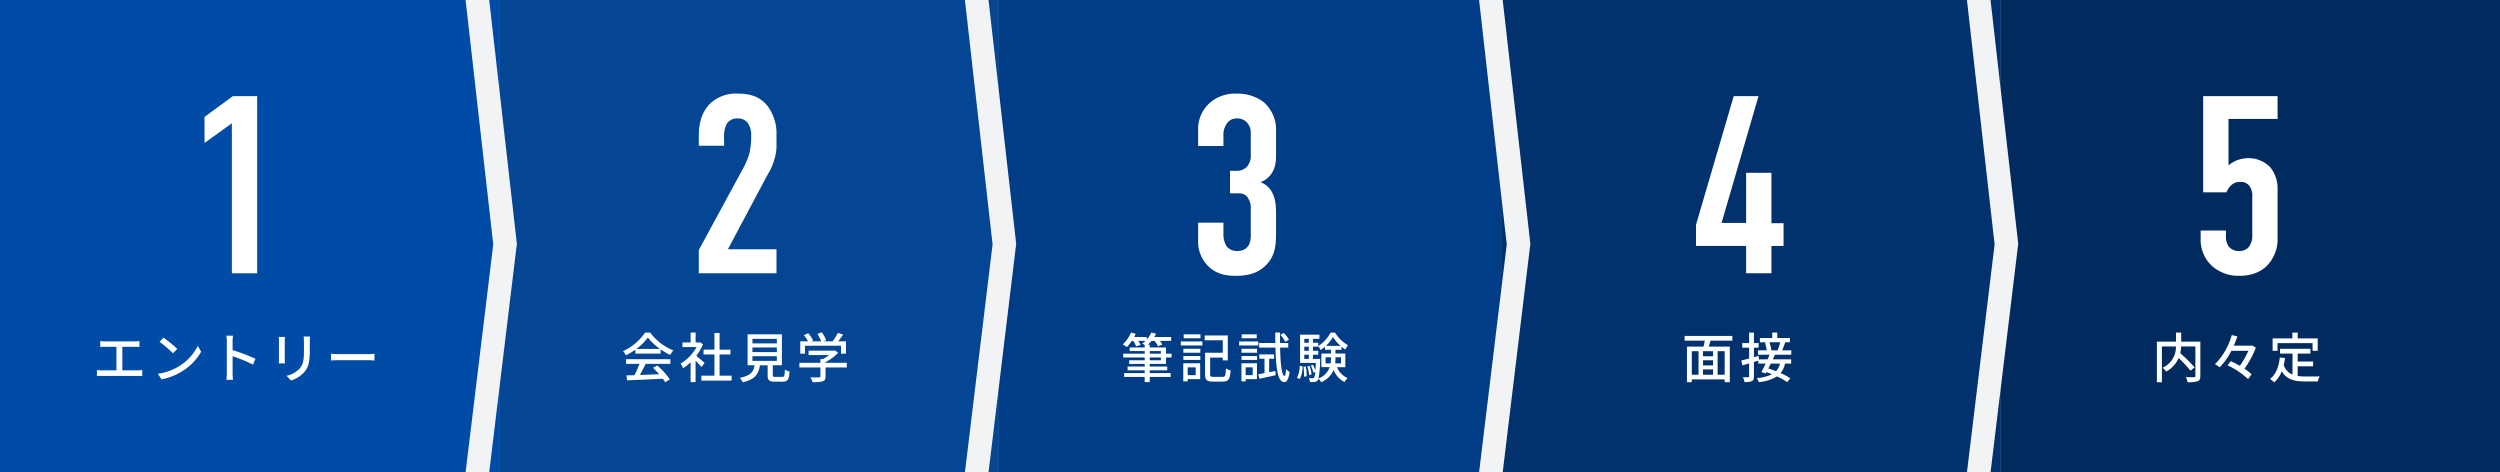
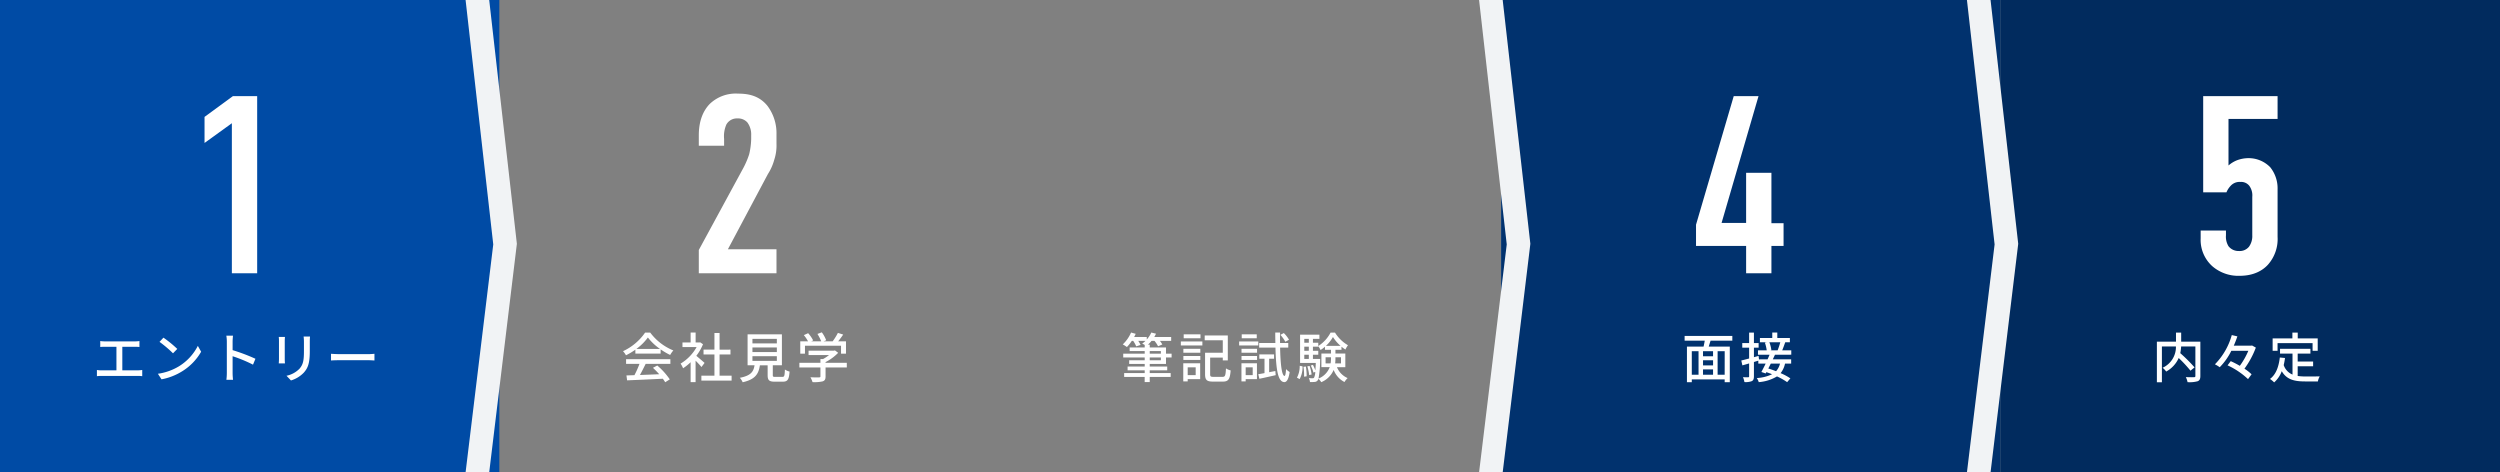
<svg xmlns="http://www.w3.org/2000/svg" width="741" height="140" viewBox="0 0 741 140">
  <rect x="0" y="0" width="741" height="140" fill="#808080" stroke="none" />
  <g id="グループ_962" data-name="グループ 962" transform="translate(6194 10570.359)">
    <path id="パス_2977" data-name="パス 2977" d="M0,0H148V140H0Z" transform="translate(-6194 -10570.359)" fill="#004ba5" />
    <path id="パス_2978" data-name="パス 2978" d="M13.725,0h7.5V-52.5h-7.2l-8.4,6.15v7.725l8.1-5.85Z" transform="translate(-6139 -10489.359)" fill="#fff" />
    <path id="パス_2979" data-name="パス 2979" d="M-40.288-10.912v1.76c.416-.048,1.072-.064,1.424-.064h3.376v6.992h-4.3a9.46,9.46,0,0,1-1.488-.112V-.5a12.072,12.072,0,0,1,1.488-.08h10.56A11.078,11.078,0,0,1-27.84-.5v-1.84a11.686,11.686,0,0,1-1.392.112h-4.512V-9.216h3.632a14.24,14.24,0,0,1,1.44.064v-1.76a10.2,10.2,0,0,1-1.44.1h-8.752A11.2,11.2,0,0,1-40.288-10.912Zm18.736-1.008-1.168,1.248a34.7,34.7,0,0,1,4,3.392l1.264-1.3A33.575,33.575,0,0,0-21.552-11.92ZM-23.2-1.216-22.128.432A17.641,17.641,0,0,0-16-1.952a16.359,16.359,0,0,0,5.616-5.792l-.976-1.744a15.234,15.234,0,0,1-5.552,6.032A16.625,16.625,0,0,1-23.2-1.216Zm20.432-.256A16.75,16.75,0,0,1-2.9.576H-.928a18.747,18.747,0,0,1-.128-2.048V-6.416a41.9,41.9,0,0,1,6.048,2.5l.72-1.744a54.235,54.235,0,0,0-6.768-2.56v-2.5c0-.56.064-1.264.112-1.792H-2.912a11.583,11.583,0,0,1,.144,1.792ZM21.888-12.256h-1.9a12.371,12.371,0,0,1,.1,1.472v2.752c0,2.8-.208,4.048-1.328,5.328a7.463,7.463,0,0,1-3.84,2.08L16.24.768a8.738,8.738,0,0,0,3.824-2.336c1.184-1.344,1.76-2.7,1.76-6.368v-2.848C21.824-11.36,21.856-11.84,21.888-12.256Zm-7.424.128h-1.84a10.334,10.334,0,0,1,.064,1.184v5.36c0,.464-.048,1.024-.064,1.3h1.84c-.032-.32-.064-.88-.064-1.3v-5.36C14.4-11.392,14.432-11.792,14.464-12.128ZM28.112-7.136v1.984c.544-.048,1.5-.08,2.384-.08h8.7c.7,0,1.44.064,1.792.08V-7.136c-.4.032-1.024.1-1.792.1H30.5C29.632-7.04,28.64-7.1,28.112-7.136Z" transform="translate(-6124 -10458.359)" fill="#fff" />
-     <path id="パス_2971" data-name="パス 2971" d="M0,0H148V140H0Z" transform="translate(-6046 -10570.359)" fill="#044694" />
    <path id="パス_2976" data-name="パス 2976" d="M4.125-37.8h7.5v-2.025A8.583,8.583,0,0,1,12.3-44.1a3.571,3.571,0,0,1,3.3-1.8,3.69,3.69,0,0,1,2.925,1.2,5.958,5.958,0,0,1,1.125,3.825v1.125a21.711,21.711,0,0,1-.6,4.5,25.325,25.325,0,0,1-1.65,3.9L4.125-6.9V0H27.15V-7.125H12.75L24.6-29.4a15.036,15.036,0,0,0,1.875-4.2,13.519,13.519,0,0,0,.675-4.8v-2.775a13.466,13.466,0,0,0-2.7-8.475c-2.325-2.85-5.325-3.6-8.7-3.6a11.125,11.125,0,0,0-8.4,3.075c-1.725,1.8-3.225,4.65-3.225,9.3Z" transform="translate(-5991 -10489.359)" fill="#fff" />
    <path id="パス_2972" data-name="パス 2972" d="M-29.376-8.576a15.537,15.537,0,0,0,3.408-3.392,16.022,16.022,0,0,0,3.6,3.392Zm-.3,1.376h7.488V-8.448A20.076,20.076,0,0,0-19.36-6.784a7.243,7.243,0,0,1,.944-1.344,16.084,16.084,0,0,1-6.848-5.28H-26.8a16.181,16.181,0,0,1-6.544,5.5,5.42,5.42,0,0,1,.88,1.216A19.691,19.691,0,0,0-29.68-8.352Zm-2.752,3.056h3.968A27.245,27.245,0,0,1-29.952-.8l-2.368.08.192,1.456c2.72-.112,6.784-.288,10.592-.48a10.919,10.919,0,0,1,.7,1.04l1.36-.848a20.36,20.36,0,0,0-3.712-4.112l-1.28.688a23.324,23.324,0,0,1,1.856,1.9c-1.952.08-3.936.16-5.712.224.576-1.024,1.168-2.224,1.7-3.3H-19.3V-5.536H-32.432Zm23.264-.288c-.368-.336-1.7-1.488-2.448-2.1a14.785,14.785,0,0,0,1.984-3.44l-.832-.56-.256.048h-1.1v-2.944H-13.3v2.944h-2.416v1.36h4.192a13.186,13.186,0,0,1-4.752,4.9,7.026,7.026,0,0,1,.736,1.376A14.1,14.1,0,0,0-13.3-4.64v5.9h1.472V-5.1c.656.656,1.376,1.424,1.744,1.888ZM-4.72-.656V-6.928h3.232v-1.44H-4.72V-13.3H-6.24v4.928H-9.472v1.44H-6.24V-.656h-3.872V.816h8.96V-.656Zm9.744-5.76h7.232V-5.04H5.024Zm0-2.592h7.232v1.36H5.024Zm0-2.56h7.232v1.344H5.024ZM11.808-.288c-.64,0-.752-.064-.752-.544v-2.9h2.7V-12.9H3.584v9.168H5.648C5.344-1.824,4.56-.656,1.28-.016A4.608,4.608,0,0,1,2.128,1.3c3.744-.848,4.736-2.48,5.1-5.024h2.3v2.9c0,1.5.416,1.952,2.1,1.952H14c1.44,0,1.856-.592,2.032-2.992A4.19,4.19,0,0,1,14.64-2.48c-.064,1.936-.16,2.192-.784,2.192ZM20.592-9.52H31.28v2.352h1.472v-3.664h-2.32c.5-.608,1.024-1.312,1.488-2l-1.568-.5a16.814,16.814,0,0,1-1.552,2.5H26.1l.784-.3a9.485,9.485,0,0,0-1.3-2.368l-1.3.48a11.85,11.85,0,0,1,1.12,2.192h-2.96l.576-.272a9.818,9.818,0,0,0-1.488-2.144l-1.28.576a10.1,10.1,0,0,1,1.248,1.84H19.2v3.664h1.392Zm12.4,5.056h-6.3v-.208a14.36,14.36,0,0,0,3.744-2.752l-.96-.72-.32.08h-7.5v1.3h6.08a12.658,12.658,0,0,1-1.808,1.2h-.752v1.1h-6.24v1.376h6.24V-.464c0,.24-.08.3-.4.32s-1.44.016-2.56-.032a8,8,0,0,1,.624,1.44,11.121,11.121,0,0,0,2.992-.224c.656-.224.864-.64.864-1.456V-3.088h6.3Z" transform="translate(-5976 -10458.359)" fill="#fff" />
-     <path id="パス_2964" data-name="パス 2964" d="M0,0H140V140H0Z" transform="translate(-5898.001 -10570.359)" fill="#044694" />
-     <path id="パス_2965" data-name="パス 2965" d="M0,0H149V140H0Z" transform="translate(-5898.001 -10570.359)" fill="#003d86" />
-     <path id="パス_2973" data-name="パス 2973" d="M4.125-37.725h7.5v-3A5.826,5.826,0,0,1,12.75-44.55a3.447,3.447,0,0,1,2.775-1.35,3.985,3.985,0,0,1,3,1.125,4.481,4.481,0,0,1,1.2,3.15v6.675a4.814,4.814,0,0,1-1.2,3.45A4.185,4.185,0,0,1,15.3-30.375H13.575V-23.7h1.8c1.275,0,2.325-.075,3.3,1.05a5.444,5.444,0,0,1,1.05,3.75v7.8c0,3.6-2.1,4.5-3.975,4.5A3.9,3.9,0,0,1,12.6-7.95a6.66,6.66,0,0,1-.975-3.6V-15h-7.5v5.325a10.163,10.163,0,0,0,3,7.575C9.675.375,12.6.75,15.3.75c3.15,0,6.3-.525,8.85-3.075,2.925-2.925,3.075-6,3.075-10.2V-17.55c0-3.225-.225-7.65-4.575-9.45,4.05-1.65,4.575-5.325,4.575-7.725V-42.3A10.746,10.746,0,0,0,23.4-50.85a12.939,12.939,0,0,0-7.95-2.4A11.475,11.475,0,0,0,7.8-50.7a10.379,10.379,0,0,0-3.675,8.4Z" transform="translate(-5843 -10489.359)" fill="#fff" />
+     <path id="パス_2965" data-name="パス 2965" d="M0,0H149H0Z" transform="translate(-5898.001 -10570.359)" fill="#003d86" />
    <path id="パス_2970" data-name="パス 2970" d="M-25.216-6.048h3.3v.832h-3.3Zm0-1.888h3.3v.768h-3.3ZM-20.4-4.128v-1.92h1.664v-1.12H-20.4v-1.84h-4.816V-9.84h-.528a10.414,10.414,0,0,0,1.072-1.136h.848A7.827,7.827,0,0,1-22.752-9.36l1.264-.544a6.47,6.47,0,0,0-.736-1.072h3.36v-1.136h-5.008a8.117,8.117,0,0,0,.512-.976l-1.392-.352A7.759,7.759,0,0,1-26.1-11.376v-.736H-29.84c.16-.32.32-.624.464-.944l-1.376-.384a10.562,10.562,0,0,1-2.464,3.52,9.508,9.508,0,0,1,1.232.784,12.954,12.954,0,0,0,1.456-1.84h.4a8.467,8.467,0,0,1,.9,1.632l1.3-.416a9.541,9.541,0,0,0-.7-1.216h2.16a6.9,6.9,0,0,1-.992.816,7.1,7.1,0,0,1,.752.4v.752h-4.464v1.072h4.464v.768h-6.368v1.12h6.368v.832h-4.608v1.088h4.608v.768h-5.072v1.136h5.072v.8H-32.8V-.272h6.08v1.52h1.5V-.272h6.208V-1.424h-6.208v-.8h5.184V-3.36h-5.184v-.768ZM-10.176-12.9h-4.976v1.168h4.976ZM-11.6-3.12v2.3h-2.368v-2.3Zm1.328-1.2H-15.28V1.056h1.312V.384h3.7Zm-4.976-.992h5.024V-6.48h-5.024Zm0-2.144h5.024V-8.608h-5.024ZM-16-9.6h6.384v-1.184H-16ZM-6.336-.3c-.816,0-.976-.128-.976-.768V-6.016h3.744v.832H-2.08v-7.392H-8.928v1.424h5.36V-7.44H-8.816v6.368c0,1.728.56,2.176,2.32,2.176h2.944c1.68,0,2.112-.736,2.32-3.312a4.339,4.339,0,0,1-1.392-.608C-2.736-.7-2.848-.3-3.648-.3ZM16.064-11.3a8.748,8.748,0,0,0-1.536-1.984l-1.024.528A10.781,10.781,0,0,1,14.976-10.7ZM6.5-12.9H2.048v1.168H6.5Zm.464,2.112H1.28V-9.6H6.96ZM5.3-3.12v2.3H3.216v-2.3ZM6.56-4.32H1.968V1.056H3.216V.384H6.56ZM1.984-5.312H6.592V-6.48H1.984Zm0-2.144H6.592V-8.608H1.984ZM10.176-1.68v-4h1.456V-6.96H7.264v1.28H8.8v4.272c-.688.128-1.312.24-1.84.32L7.28.272C8.656-.016,10.432-.416,12.112-.8l-.1-1.232Zm5.664-7.3v-1.36H13.408c-.016-.976-.016-2.016,0-3.088H11.984c0,1.072.016,2.112.032,3.088h-4.8v1.36h4.832c.16,6.3.672,10.176,2.624,10.24.576.016,1.232-.56,1.584-2.992a4.978,4.978,0,0,1-1.072-.864C15.12-1.328,14.96-.56,14.736-.576c-.8-.048-1.216-3.424-1.312-8.4ZM19.216.368a7.534,7.534,0,0,0,.864-3.776l-.848-.176a7.2,7.2,0,0,1-.816,3.52ZM20.352-3.28a15.681,15.681,0,0,1,.176,2.928l.752-.112a14.426,14.426,0,0,0-.224-2.9Zm2.8-2.336V-6.864h1.584V-8.032H23.152V-9.248h1.584v-.144a6.412,6.412,0,0,1,.672,1.136,9.288,9.288,0,0,0,1.312-.976v.912H28.5v1.1H25.664v4.048h2.464A5.883,5.883,0,0,1,24.8.208a29.29,29.29,0,0,0,.48-5.28c.016-.16.016-.544.016-.544Zm-2.56-1.248h1.344v1.248H20.592Zm1.344-2.384v1.216H20.592V-9.248Zm0-2.32v1.152H20.592v-1.152Zm5.072,2.08a10.927,10.927,0,0,0,2.08-2.624,11.8,11.8,0,0,0,2.256,2.624ZM31.472-6.1v1.808H29.744a11.594,11.594,0,0,0,.08-1.488V-6.1ZM26.9-4.288V-6.1h1.6v.3a9.619,9.619,0,0,1-.1,1.5Zm5.856,1.12V-7.216H29.824v-1.1h1.792v-.928a10.733,10.733,0,0,0,1.168.848,7.691,7.691,0,0,1,.752-1.28,10.987,10.987,0,0,1-3.84-3.744H28.384A10.437,10.437,0,0,1,24.736-9.44v-.976H23.152v-1.152h1.92V-12.8H19.344v8.368H24c-.032.912-.08,1.632-.128,2.224a9.906,9.906,0,0,0-.72-1.648l-.64.208a9.09,9.09,0,0,1,.784,2.08l.544-.208a3.958,3.958,0,0,1-.352,1.7.439.439,0,0,1-.416.192c-.208,0-.64,0-1.136-.048a2.979,2.979,0,0,1,.336,1.168A9.519,9.519,0,0,0,23.68,1.2a1.155,1.155,0,0,0,.88-.464,1.286,1.286,0,0,0,.224-.448,3.98,3.98,0,0,1,.832.992A6.863,6.863,0,0,0,29.3-2.352a6.731,6.731,0,0,0,3.2,3.584A5.594,5.594,0,0,1,33.44.064a5.972,5.972,0,0,1-3.168-3.232Zm-10,2.176a11.116,11.116,0,0,0-.592-2.544l-.672.128a13.053,13.053,0,0,1,.544,2.576Z" transform="translate(-5828 -10458.359)" fill="#fff" />
    <path id="パス_2966" data-name="パス 2966" d="M0,0H140V140H0Z" transform="translate(-5749 -10570.359)" fill="#044694" />
    <path id="パス_2967" data-name="パス 2967" d="M0,0H148V140H0Z" transform="translate(-5749 -10570.359)" fill="#01326e" />
    <path id="パス_2974" data-name="パス 2974" d="M13.875-52.5,2.7-14.4v6.3H17.55V0h7.5V-8.1h3.6v-6.75h-3.6V-29.775h-7.5v14.85H10.275L21.225-52.5Z" transform="translate(-5694 -10489.359)" fill="#fff" />
    <path id="パス_2968" data-name="パス 2968" d="M-3.808-.928H-5.9V-7.9h2.1ZM-13.552-7.9h2V-.928h-2Zm6.3,1.5h-2.976V-7.9h2.976Zm-2.976,3.888h2.976V-.928h-2.976ZM-7.248-3.7h-2.976v-1.52h2.976Zm5.712-7.328v-1.408H-15.68v1.408h5.968c-.1.576-.224,1.216-.352,1.76h-4.928V1.28h1.44V.448h9.744V1.28h1.52V-9.264h-6.24c.16-.544.352-1.168.544-1.76Zm14.208.48a21.886,21.886,0,0,1-.784,2.384H9.76l.272-.064a9.332,9.332,0,0,0-.592-2.32Zm-.08,6.32a5.137,5.137,0,0,1-1.168,2.256c-.784-.3-1.568-.592-2.3-.8.24-.464.5-.96.736-1.456Zm3.344-2.64v-1.3H13.248c.288-.656.592-1.552.9-2.384H15.52v-1.264H11.792V-13.44H10.3v1.632H6.64v1.264h2l-.528.112A11.393,11.393,0,0,1,8.656-8.16H6.064v1.3H9.5c-.176.432-.384.9-.592,1.376H6.368L6.24-6.512l-1.376.384V-8.944H6.256V-10.32H4.864v-3.088H3.44v3.088H1.408v1.376H3.44v3.2c-.88.24-1.68.448-2.32.592L1.44-3.7l2-.576V-.48c0,.224-.08.3-.288.3s-.864,0-1.536-.016a5.869,5.869,0,0,1,.432,1.44A5.133,5.133,0,0,0,4.256.96C4.7.72,4.864.3,4.864-.48V-4.7c.432-.128.864-.272,1.3-.4v.88H8.336c-.448.928-.9,1.808-1.264,2.48l1.28.432L8.56-1.7c.544.192,1.12.4,1.68.624A11.868,11.868,0,0,1,5.712.048a4.07,4.07,0,0,1,.576,1.216A12.3,12.3,0,0,0,11.7-.432a18.991,18.991,0,0,1,3.008,1.7l.96-1.12a17.012,17.012,0,0,0-2.9-1.552A6.576,6.576,0,0,0,14.08-4.224H15.9V-5.488h-5.44c.224-.48.448-.944.64-1.376Z" transform="translate(-5679 -10458.359)" fill="#fff" />
    <path id="パス_2963" data-name="パス 2963" d="M0,0H148V140H0Z" transform="translate(-5601 -10570.359)" fill="#012b5e" />
    <path id="パス_2975" data-name="パス 2975" d="M5.025-52.5V-24h6.9a6.16,6.16,0,0,1,1.2-1.875,3.555,3.555,0,0,1,2.925-1.2,3.08,3.08,0,0,1,2.625,1.125,4.824,4.824,0,0,1,.9,3.3v11.4A5.346,5.346,0,0,1,18.6-7.875a3.548,3.548,0,0,1-3,1.275,3.775,3.775,0,0,1-3.075-1.425,5.415,5.415,0,0,1-.75-3.225v-1.425h-7.5v2.325A10.486,10.486,0,0,0,7.725-2.1a11.767,11.767,0,0,0,8.1,2.85c4.275,0,6.9-1.65,8.4-3.3a11.449,11.449,0,0,0,2.85-8.25V-24.975a9.943,9.943,0,0,0-2.175-6.45,8.934,8.934,0,0,0-6.45-2.7,9.8,9.8,0,0,0-3.525.675,8.667,8.667,0,0,0-2.4,1.5v-13.8h14.55V-52.5Z" transform="translate(-5546 -10489.359)" fill="#fff" />
    <path id="パス_2969" data-name="パス 2969" d="M-10.816-10.736H-16.5v-2.688h-1.536v2.688H-23.7V1.3h1.488V-9.3h4.16A6.778,6.778,0,0,1-22-2.992a5.31,5.31,0,0,1,1.056,1.12,8.507,8.507,0,0,0,3.712-4.016,38.3,38.3,0,0,1,3.488,3.76l1.216-.976a48,48,0,0,0-4.24-4.224A12.778,12.778,0,0,0-16.512-9.3h4.224v8.72c0,.288-.1.368-.4.384s-1.392.016-2.432-.032a5.973,5.973,0,0,1,.512,1.5,8.861,8.861,0,0,0,2.992-.272c.592-.24.8-.688.8-1.568ZM4.5-9.6l-.288.064H-.912C-.5-10.464-.144-11.408.16-12.3L-1.5-12.688A19.944,19.944,0,0,1-6.5-4.016a9.627,9.627,0,0,1,1.424.864,18.572,18.572,0,0,0,3.44-4.864h5.04A22.044,22.044,0,0,1,.88-3.568,28.868,28.868,0,0,0-1.808-4.96l-.944,1.248A22.37,22.37,0,0,1,3.312.368L4.368-1.056A13.135,13.135,0,0,0,2.256-2.72,25.858,25.858,0,0,0,5.632-8.976Zm7.568-.688H22.448v2.272h1.52V-11.7h-5.92v-1.712H16.464V-11.7H10.608v3.68h1.456ZM18.032-3.44h4.576V-4.832H18.032V-7.184h3.776V-8.608H12.8v1.424h3.7V-.976a4.58,4.58,0,0,1-2.608-2.816,19.567,19.567,0,0,0,.384-2.1l-1.536-.144C12.4-3.232,11.584-.992,9.824.32a8.047,8.047,0,0,1,1.232,1.024,8.145,8.145,0,0,0,2.256-3.328c1.456,2.512,3.76,3.04,6.9,3.04h3.808a4.488,4.488,0,0,1,.56-1.5c-.912.032-3.6.032-4.288.032A16.718,16.718,0,0,1,18.032-.56Z" transform="translate(-5531 -10458.359)" fill="#fff" />
    <path id="パス_2962" data-name="パス 2962" d="M0,0H7l8.2,72.265L7,140H0L8.2,72.448Z" transform="translate(-6056 -10570.359)" fill="#f1f3f5" />
-     <path id="パス_2961" data-name="パス 2961" d="M0,0H7l8.2,72.265L7,140H0L8.2,72.448Z" transform="translate(-5908 -10570.359)" fill="#f1f3f5" />
    <path id="パス_2959" data-name="パス 2959" d="M0,0H7l8.2,72.265L7,140H0L8.2,72.448Z" transform="translate(-5755.602 -10570.359)" fill="#f1f3f5" />
    <path id="パス_2960" data-name="パス 2960" d="M0,0H7l8.2,72.265L7,140H0L8.2,72.448Z" transform="translate(-5611 -10570.359)" fill="#f1f3f5" />
  </g>
</svg>